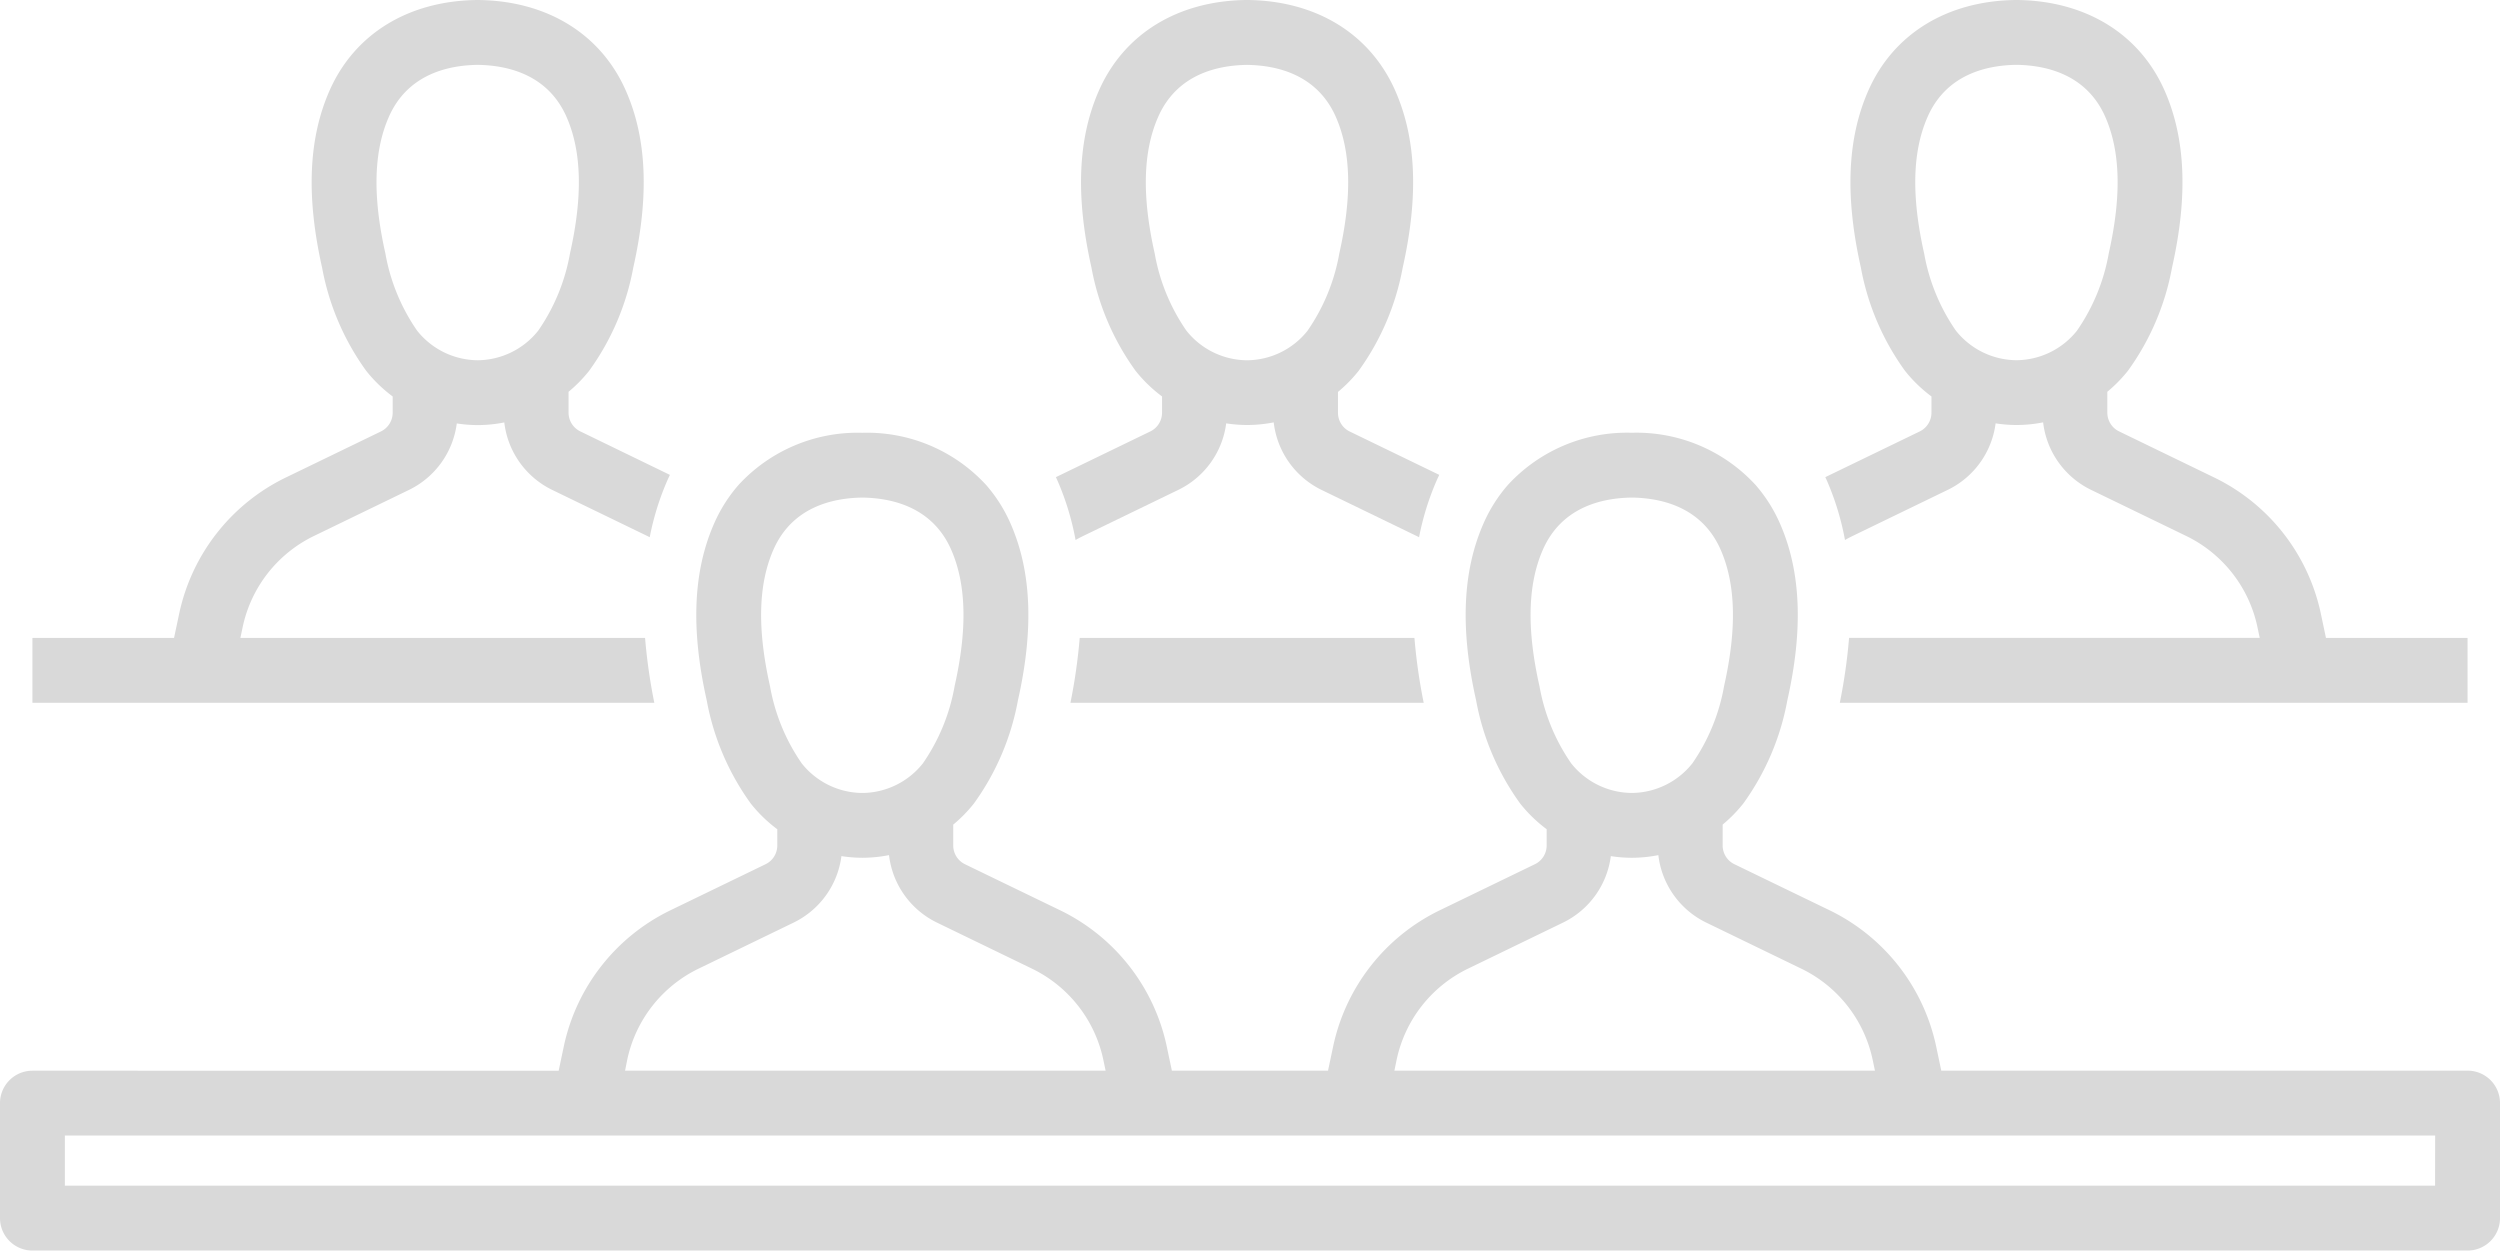
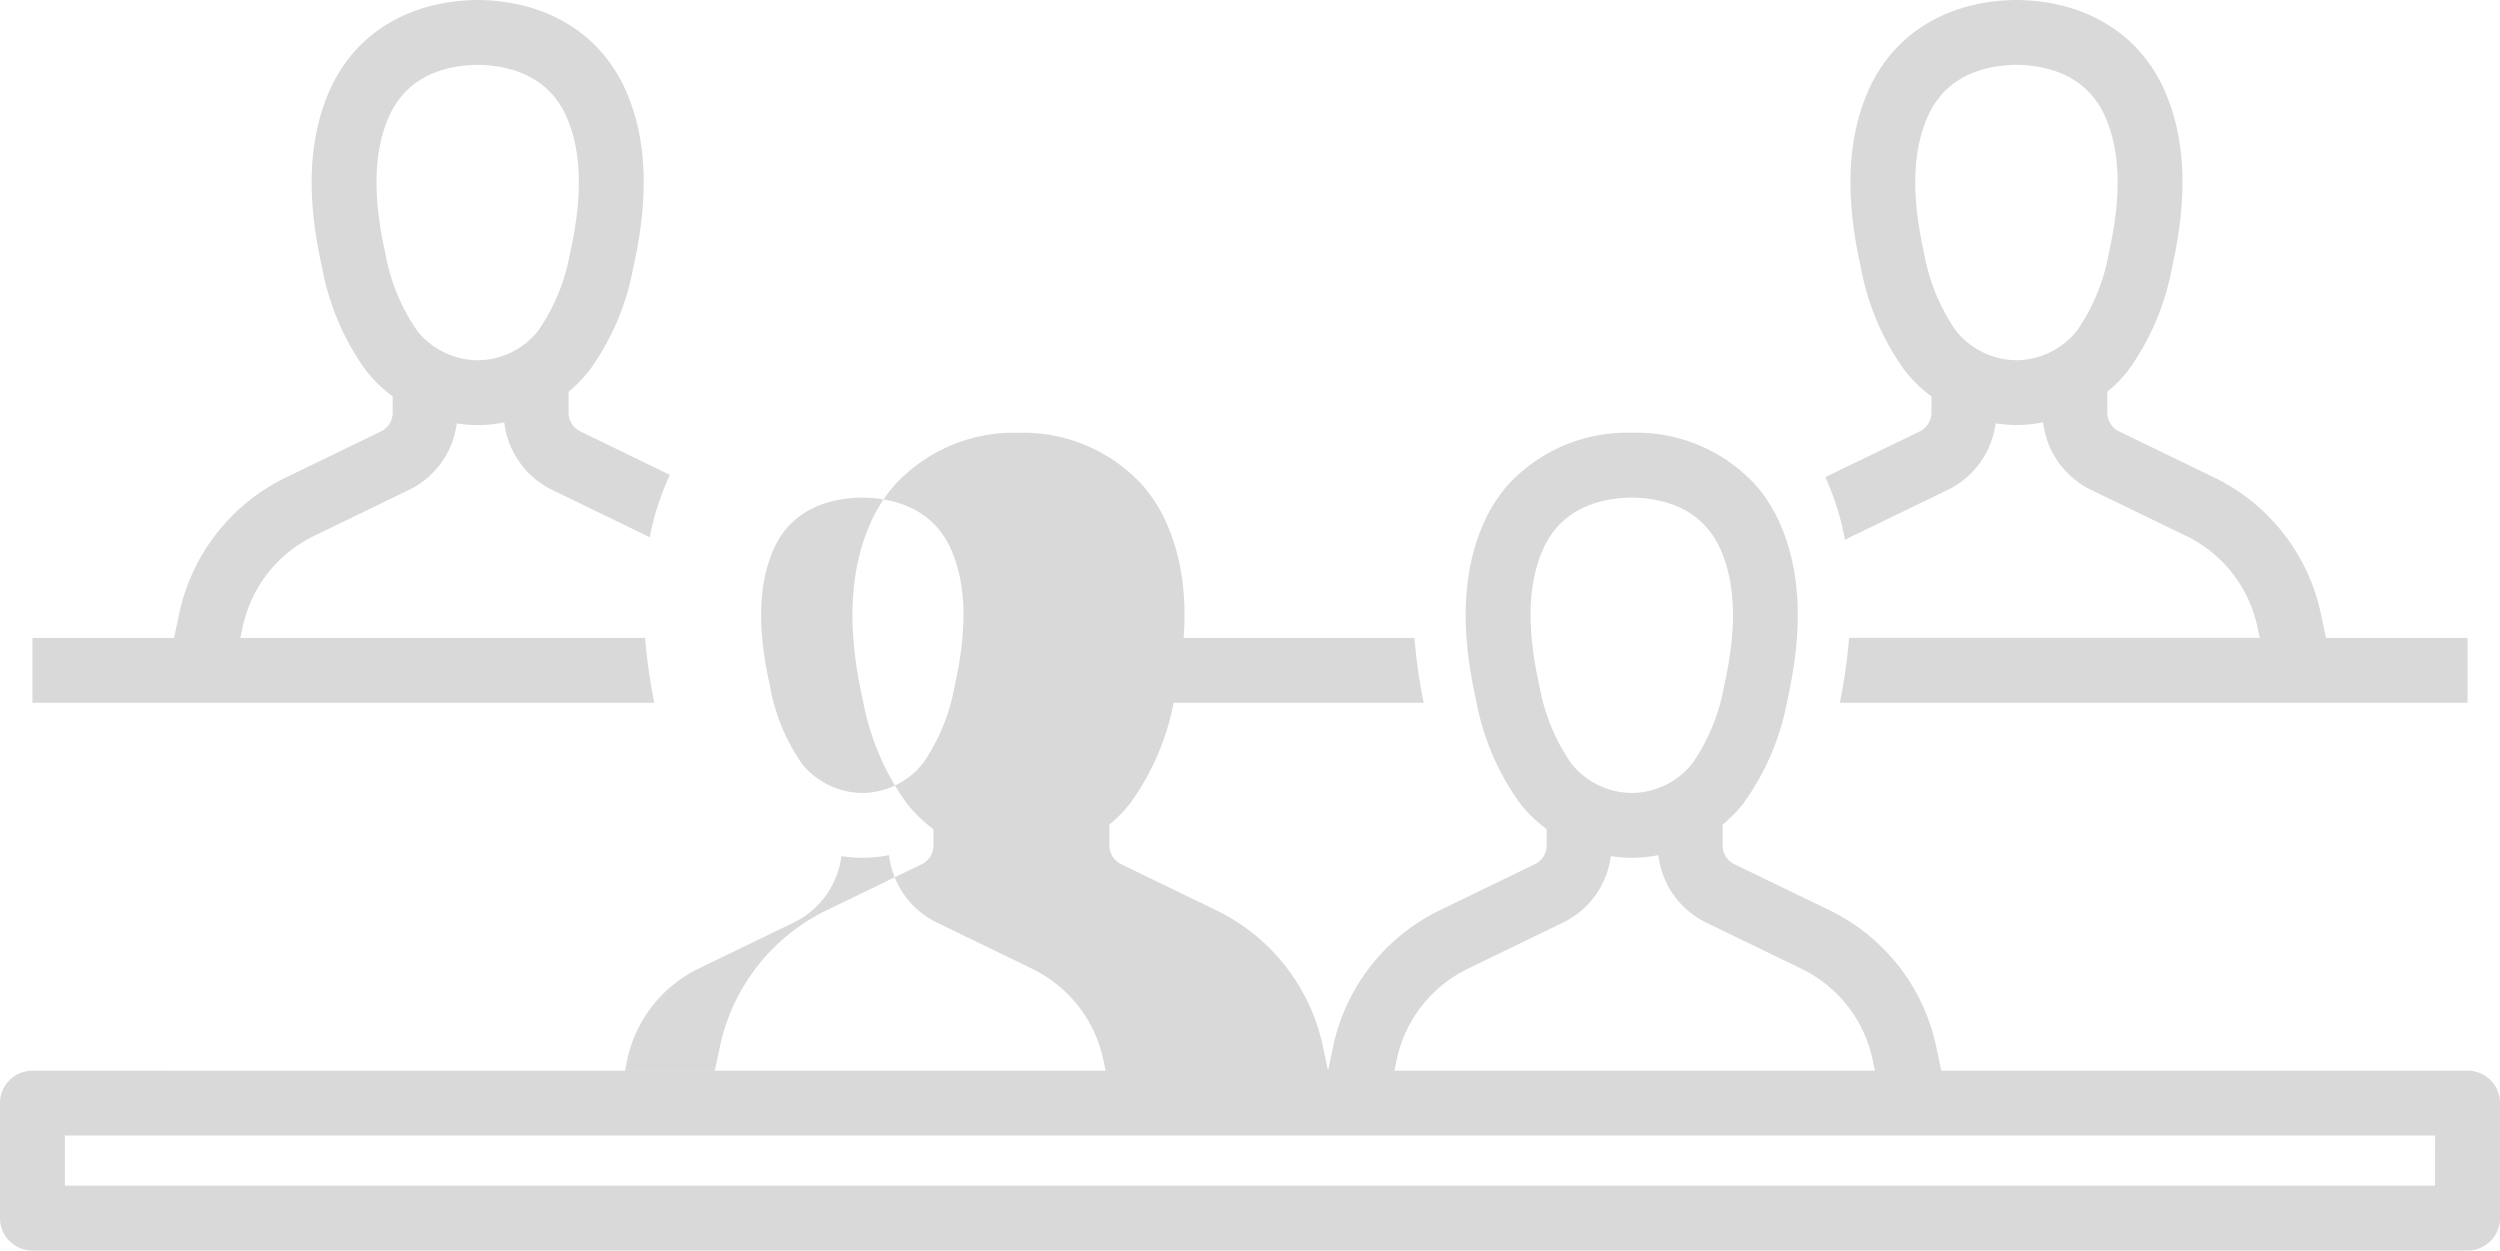
<svg xmlns="http://www.w3.org/2000/svg" width="177.921" height="89" viewBox="0 0 177.921 89">
  <g id="グループ_25043" data-name="グループ 25043" transform="translate(2207 -6164)">
-     <path id="パス_45770" data-name="パス 45770" d="M352.9,33.8l-6.382-3.09a1.482,1.482,0,0,1-.832-1.327v-1.49a10.1,10.1,0,0,0,1.47-1.5,18.084,18.084,0,0,0,3.134-7.337c1.14-5.067.971-9.181-.518-12.576C347.989,2.414,344.152.055,339.241,0h-.051c-4.911.054-8.749,2.414-10.529,6.474-1.489,3.4-1.658,7.509-.518,12.576a18.087,18.087,0,0,0,3.135,7.337,10.109,10.109,0,0,0,1.887,1.829v1.161a1.483,1.483,0,0,1-.832,1.327l-6.723,3.255c.039.085.08.17.118.256a19.347,19.347,0,0,1,1.283,4.217c.172-.1.346-.191.525-.278l6.809-3.3a6.128,6.128,0,0,0,3.385-4.724,9.834,9.834,0,0,0,1.466.118h.046a9.827,9.827,0,0,0,1.87-.188A6.127,6.127,0,0,0,344.5,34.86l6.809,3.3c.05.024.1.051.147.076a19.278,19.278,0,0,1,1.243-4.016c.063-.142.128-.282.194-.422m-9.366-10.268a5.551,5.551,0,0,1-4.286,2.111h-.058a5.556,5.556,0,0,1-4.287-2.111,13.888,13.888,0,0,1-2.254-5.489c-.916-4.072-.837-7.248.242-9.71,1.321-3.013,4.164-3.683,6.327-3.712,2.163.029,5.006.7,6.327,3.712,1.079,2.461,1.158,5.637.242,9.709a13.88,13.88,0,0,1-2.254,5.489" transform="translate(-2457.464 6163.999)" fill="#d9d9d9" />
    <path id="パス_45771" data-name="パス 45771" d="M563.9,50.017h44.676V45.4H598.5l-.368-1.746A14,14,0,0,0,590.581,34l-6.809-3.3a1.482,1.482,0,0,1-.832-1.327v-1.49a10.1,10.1,0,0,0,1.47-1.5,18.086,18.086,0,0,0,3.134-7.336c1.141-5.067.971-9.18-.518-12.576C585.246,2.414,581.409.055,576.5,0h-.051c-4.911.054-8.749,2.414-10.529,6.474-1.489,3.4-1.658,7.509-.518,12.576a18.088,18.088,0,0,0,3.135,7.337,10.11,10.11,0,0,0,1.887,1.829v1.161a1.483,1.483,0,0,1-.832,1.327l-6.723,3.255c.039.085.08.17.118.256a19.345,19.345,0,0,1,1.283,4.217c.172-.1.347-.191.525-.278l6.809-3.3a6.128,6.128,0,0,0,3.385-4.724,9.833,9.833,0,0,0,1.466.118h.046a9.827,9.827,0,0,0,1.87-.188,6.127,6.127,0,0,0,3.393,4.794l6.809,3.3a9.36,9.36,0,0,1,5.046,6.451l.167.794H564.561a40.028,40.028,0,0,1-.658,4.616m16.885-26.49a5.551,5.551,0,0,1-4.286,2.111h-.058a5.555,5.555,0,0,1-4.287-2.111,13.885,13.885,0,0,1-2.254-5.489c-.916-4.072-.837-7.248.242-9.709,1.321-3.014,4.164-3.683,6.327-3.712,2.163.029,5.006.7,6.327,3.712,1.079,2.462,1.158,5.638.242,9.709a13.883,13.883,0,0,1-2.254,5.489" transform="translate(-2639.965 6163.999)" fill="#d9d9d9" />
    <path id="パス_45772" data-name="パス 45772" d="M330.756,196.722a40.044,40.044,0,0,1-.659,4.616h25.14a40,40,0,0,1-.659-4.616Z" transform="translate(-2460.915 6012.679)" fill="#d9d9d9" />
    <path id="パス_45773" data-name="パス 45773" d="M54.258,50.016A40.1,40.1,0,0,1,53.6,45.4H24.8l.167-.794a9.36,9.36,0,0,1,5.046-6.451l6.809-3.3A6.128,6.128,0,0,0,40.2,30.135a9.834,9.834,0,0,0,1.466.118h.046a9.827,9.827,0,0,0,1.87-.189,6.127,6.127,0,0,0,3.393,4.794l6.809,3.3c.05.024.1.052.147.076a19.271,19.271,0,0,1,1.243-4.015c.063-.143.128-.283.194-.422L48.988,30.7a1.482,1.482,0,0,1-.832-1.327v-1.49a10.1,10.1,0,0,0,1.469-1.5A18.086,18.086,0,0,0,52.76,19.05c1.14-5.067.971-9.181-.518-12.576C50.462,2.414,46.625.054,41.713,0h-.05c-4.911.054-8.749,2.414-10.529,6.474-1.489,3.4-1.658,7.51-.518,12.577a18.086,18.086,0,0,0,3.135,7.336,10.112,10.112,0,0,0,1.887,1.829v1.161a1.483,1.483,0,0,1-.832,1.327L28,34a14.005,14.005,0,0,0-7.551,9.653L20.078,45.4H10v4.616H54.258ZM35.119,18.037c-.916-4.072-.837-7.248.242-9.709,1.321-3.014,4.164-3.683,6.327-3.712,2.163.029,5.006.7,6.327,3.712,1.079,2.461,1.158,5.637.242,9.709A13.884,13.884,0,0,1,46,23.527a5.551,5.551,0,0,1-4.285,2.111H41.66a5.556,5.556,0,0,1-4.287-2.111,13.884,13.884,0,0,1-2.254-5.49" transform="translate(-2214.692 6164)" fill="#d9d9d9" />
-     <path id="パス_45774" data-name="パス 45774" d="M175.614,178.841H138.157l-.368-1.746a14,14,0,0,0-7.551-9.653l-4.961-2.4-1.847-.895a1.483,1.483,0,0,1-.832-1.327v-1.49a10.1,10.1,0,0,0,1.469-1.5,18.078,18.078,0,0,0,3.134-7.337c1.141-5.067.971-9.18-.518-12.576a10.677,10.677,0,0,0-1.742-2.758,11.511,11.511,0,0,0-8.787-3.716H116.1a11.511,11.511,0,0,0-8.787,3.716,10.677,10.677,0,0,0-1.742,2.758c-1.489,3.4-1.658,7.51-.518,12.576a18.075,18.075,0,0,0,3.134,7.337,10.091,10.091,0,0,0,1.887,1.829v1.161a1.483,1.483,0,0,1-.832,1.327l-2.124,1.028-4.685,2.269a14.006,14.006,0,0,0-7.551,9.653l-.368,1.746H83.4l-.368-1.746a14,14,0,0,0-7.551-9.653l-4.961-2.4-1.848-.895a1.483,1.483,0,0,1-.832-1.327v-1.49a10.085,10.085,0,0,0,1.469-1.5,18.075,18.075,0,0,0,3.134-7.337c1.141-5.067.971-9.18-.518-12.576a10.671,10.671,0,0,0-1.742-2.757,11.511,11.511,0,0,0-8.787-3.717h-.051a11.511,11.511,0,0,0-8.787,3.716,10.673,10.673,0,0,0-1.742,2.758c-1.489,3.4-1.658,7.51-.518,12.576a18.075,18.075,0,0,0,3.134,7.337,10.092,10.092,0,0,0,1.887,1.829v1.161a1.483,1.483,0,0,1-.832,1.327l-2.124,1.028-4.685,2.269a14,14,0,0,0-7.55,9.653l-.368,1.746H2.308A2.308,2.308,0,0,0,0,181.149v8.187a2.308,2.308,0,0,0,2.308,2.308H175.614a2.308,2.308,0,0,0,2.308-2.308v-8.187a2.308,2.308,0,0,0-2.308-2.308m-66.053-27.364c-.917-4.072-.837-7.247.242-9.709,1.321-3.014,4.164-3.683,6.327-3.712,2.163.029,5.006.7,6.327,3.712,1.079,2.462,1.158,5.637.242,9.709a13.881,13.881,0,0,1-2.253,5.49,5.553,5.553,0,0,1-4.276,2.111h-.078a5.555,5.555,0,0,1-4.277-2.112,13.871,13.871,0,0,1-2.253-5.49M99.4,178.048a9.358,9.358,0,0,1,5.046-6.451l6.809-3.3a6.129,6.129,0,0,0,3.385-4.723,9.858,9.858,0,0,0,1.466.118h.046a9.839,9.839,0,0,0,1.87-.189,6.128,6.128,0,0,0,3.393,4.794l6.809,3.3a9.358,9.358,0,0,1,5.046,6.451l.167.794h-34.2Zm-44.6-26.57c-.917-4.072-.837-7.247.242-9.709,1.321-3.014,4.164-3.683,6.327-3.712,2.163.029,5.006.7,6.327,3.712,1.079,2.462,1.158,5.637.242,9.709a13.878,13.878,0,0,1-2.254,5.49,5.552,5.552,0,0,1-4.276,2.111h-.078a5.555,5.555,0,0,1-4.277-2.112,13.878,13.878,0,0,1-2.253-5.49m-10.157,26.57a9.359,9.359,0,0,1,5.046-6.451l6.809-3.3a6.129,6.129,0,0,0,3.385-4.723,9.858,9.858,0,0,0,1.466.118H61.4a9.839,9.839,0,0,0,1.87-.189,6.128,6.128,0,0,0,3.393,4.794l6.809,3.3a9.359,9.359,0,0,1,5.046,6.451l.167.794h-34.2Zm128.657,8.981H4.616v-3.571h168.69Z" transform="translate(-2207 6061.355)" fill="#d9d9d9" />
+     <path id="パス_45774" data-name="パス 45774" d="M175.614,178.841H138.157l-.368-1.746a14,14,0,0,0-7.551-9.653l-4.961-2.4-1.847-.895a1.483,1.483,0,0,1-.832-1.327v-1.49a10.1,10.1,0,0,0,1.469-1.5,18.078,18.078,0,0,0,3.134-7.337c1.141-5.067.971-9.18-.518-12.576a10.677,10.677,0,0,0-1.742-2.758,11.511,11.511,0,0,0-8.787-3.716H116.1a11.511,11.511,0,0,0-8.787,3.716,10.677,10.677,0,0,0-1.742,2.758c-1.489,3.4-1.658,7.51-.518,12.576a18.075,18.075,0,0,0,3.134,7.337,10.091,10.091,0,0,0,1.887,1.829v1.161a1.483,1.483,0,0,1-.832,1.327l-2.124,1.028-4.685,2.269a14.006,14.006,0,0,0-7.551,9.653l-.368,1.746l-.368-1.746a14,14,0,0,0-7.551-9.653l-4.961-2.4-1.848-.895a1.483,1.483,0,0,1-.832-1.327v-1.49a10.085,10.085,0,0,0,1.469-1.5,18.075,18.075,0,0,0,3.134-7.337c1.141-5.067.971-9.18-.518-12.576a10.671,10.671,0,0,0-1.742-2.757,11.511,11.511,0,0,0-8.787-3.717h-.051a11.511,11.511,0,0,0-8.787,3.716,10.673,10.673,0,0,0-1.742,2.758c-1.489,3.4-1.658,7.51-.518,12.576a18.075,18.075,0,0,0,3.134,7.337,10.092,10.092,0,0,0,1.887,1.829v1.161a1.483,1.483,0,0,1-.832,1.327l-2.124,1.028-4.685,2.269a14,14,0,0,0-7.55,9.653l-.368,1.746H2.308A2.308,2.308,0,0,0,0,181.149v8.187a2.308,2.308,0,0,0,2.308,2.308H175.614a2.308,2.308,0,0,0,2.308-2.308v-8.187a2.308,2.308,0,0,0-2.308-2.308m-66.053-27.364c-.917-4.072-.837-7.247.242-9.709,1.321-3.014,4.164-3.683,6.327-3.712,2.163.029,5.006.7,6.327,3.712,1.079,2.462,1.158,5.637.242,9.709a13.881,13.881,0,0,1-2.253,5.49,5.553,5.553,0,0,1-4.276,2.111h-.078a5.555,5.555,0,0,1-4.277-2.112,13.871,13.871,0,0,1-2.253-5.49M99.4,178.048a9.358,9.358,0,0,1,5.046-6.451l6.809-3.3a6.129,6.129,0,0,0,3.385-4.723,9.858,9.858,0,0,0,1.466.118h.046a9.839,9.839,0,0,0,1.87-.189,6.128,6.128,0,0,0,3.393,4.794l6.809,3.3a9.358,9.358,0,0,1,5.046,6.451l.167.794h-34.2Zm-44.6-26.57c-.917-4.072-.837-7.247.242-9.709,1.321-3.014,4.164-3.683,6.327-3.712,2.163.029,5.006.7,6.327,3.712,1.079,2.462,1.158,5.637.242,9.709a13.878,13.878,0,0,1-2.254,5.49,5.552,5.552,0,0,1-4.276,2.111h-.078a5.555,5.555,0,0,1-4.277-2.112,13.878,13.878,0,0,1-2.253-5.49m-10.157,26.57a9.359,9.359,0,0,1,5.046-6.451l6.809-3.3a6.129,6.129,0,0,0,3.385-4.723,9.858,9.858,0,0,0,1.466.118H61.4a9.839,9.839,0,0,0,1.87-.189,6.128,6.128,0,0,0,3.393,4.794l6.809,3.3a9.359,9.359,0,0,1,5.046,6.451l.167.794h-34.2Zm128.657,8.981H4.616v-3.571h168.69Z" transform="translate(-2207 6061.355)" fill="#d9d9d9" />
  </g>
</svg>